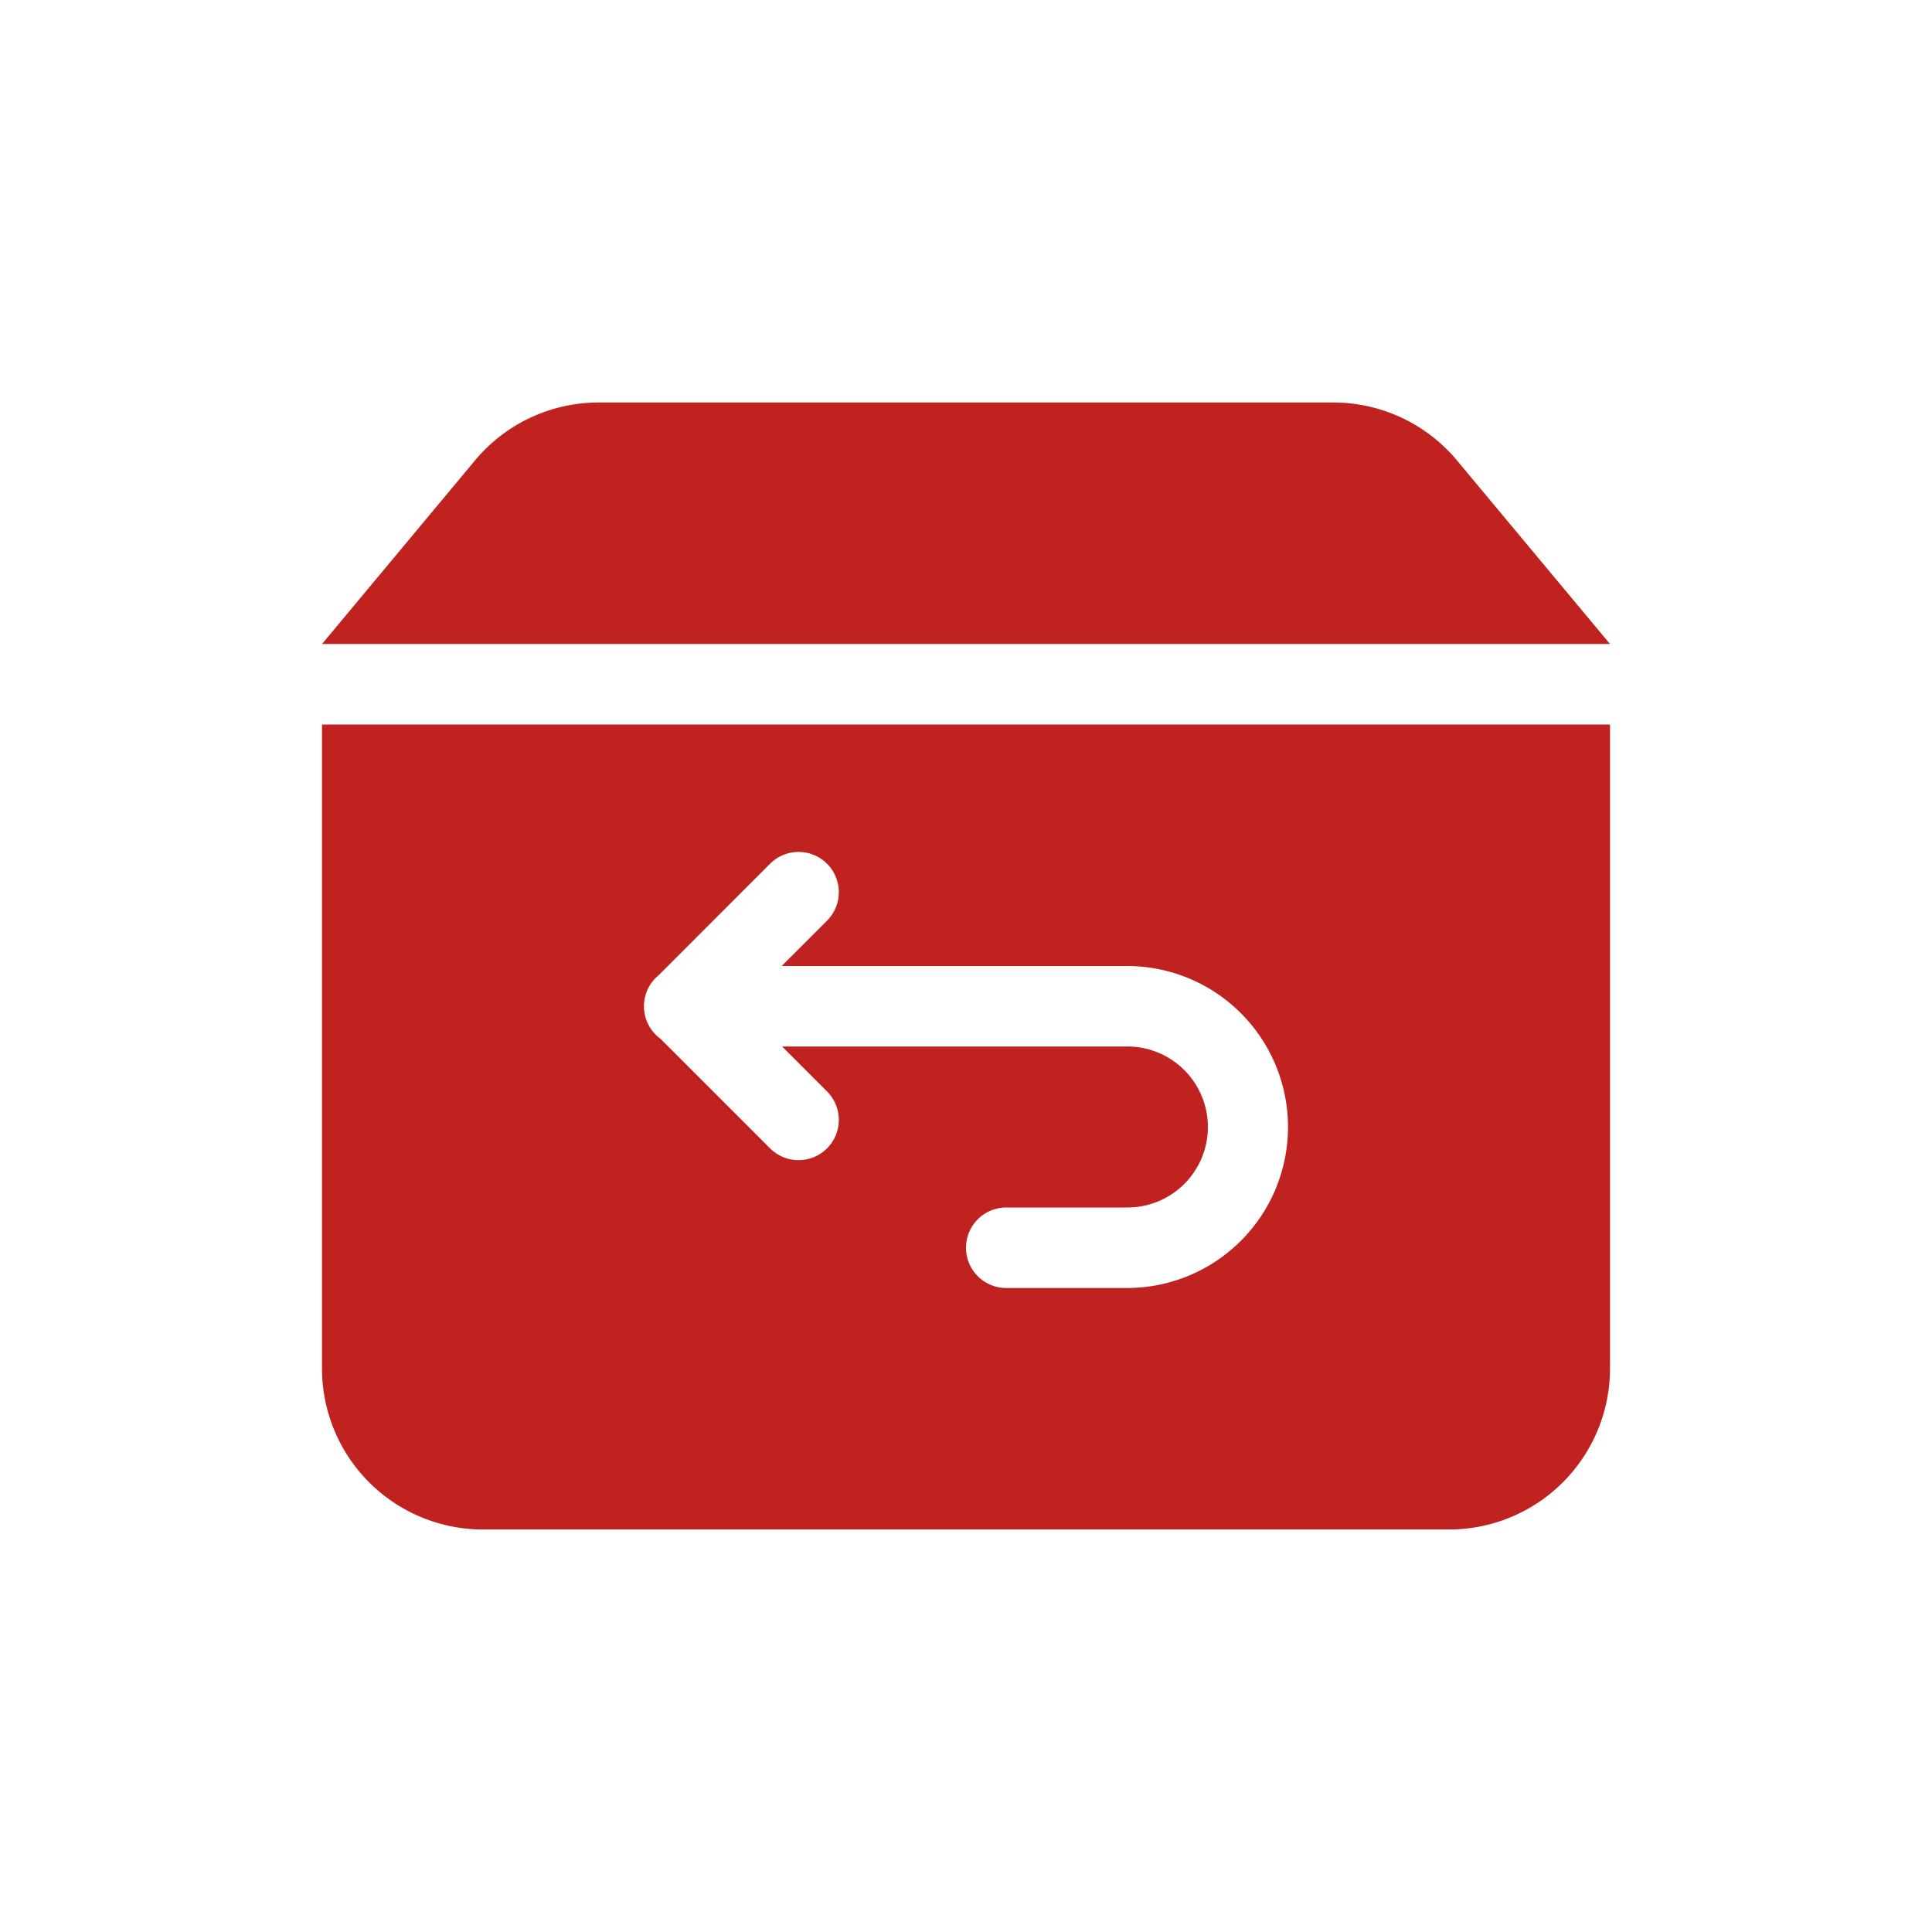
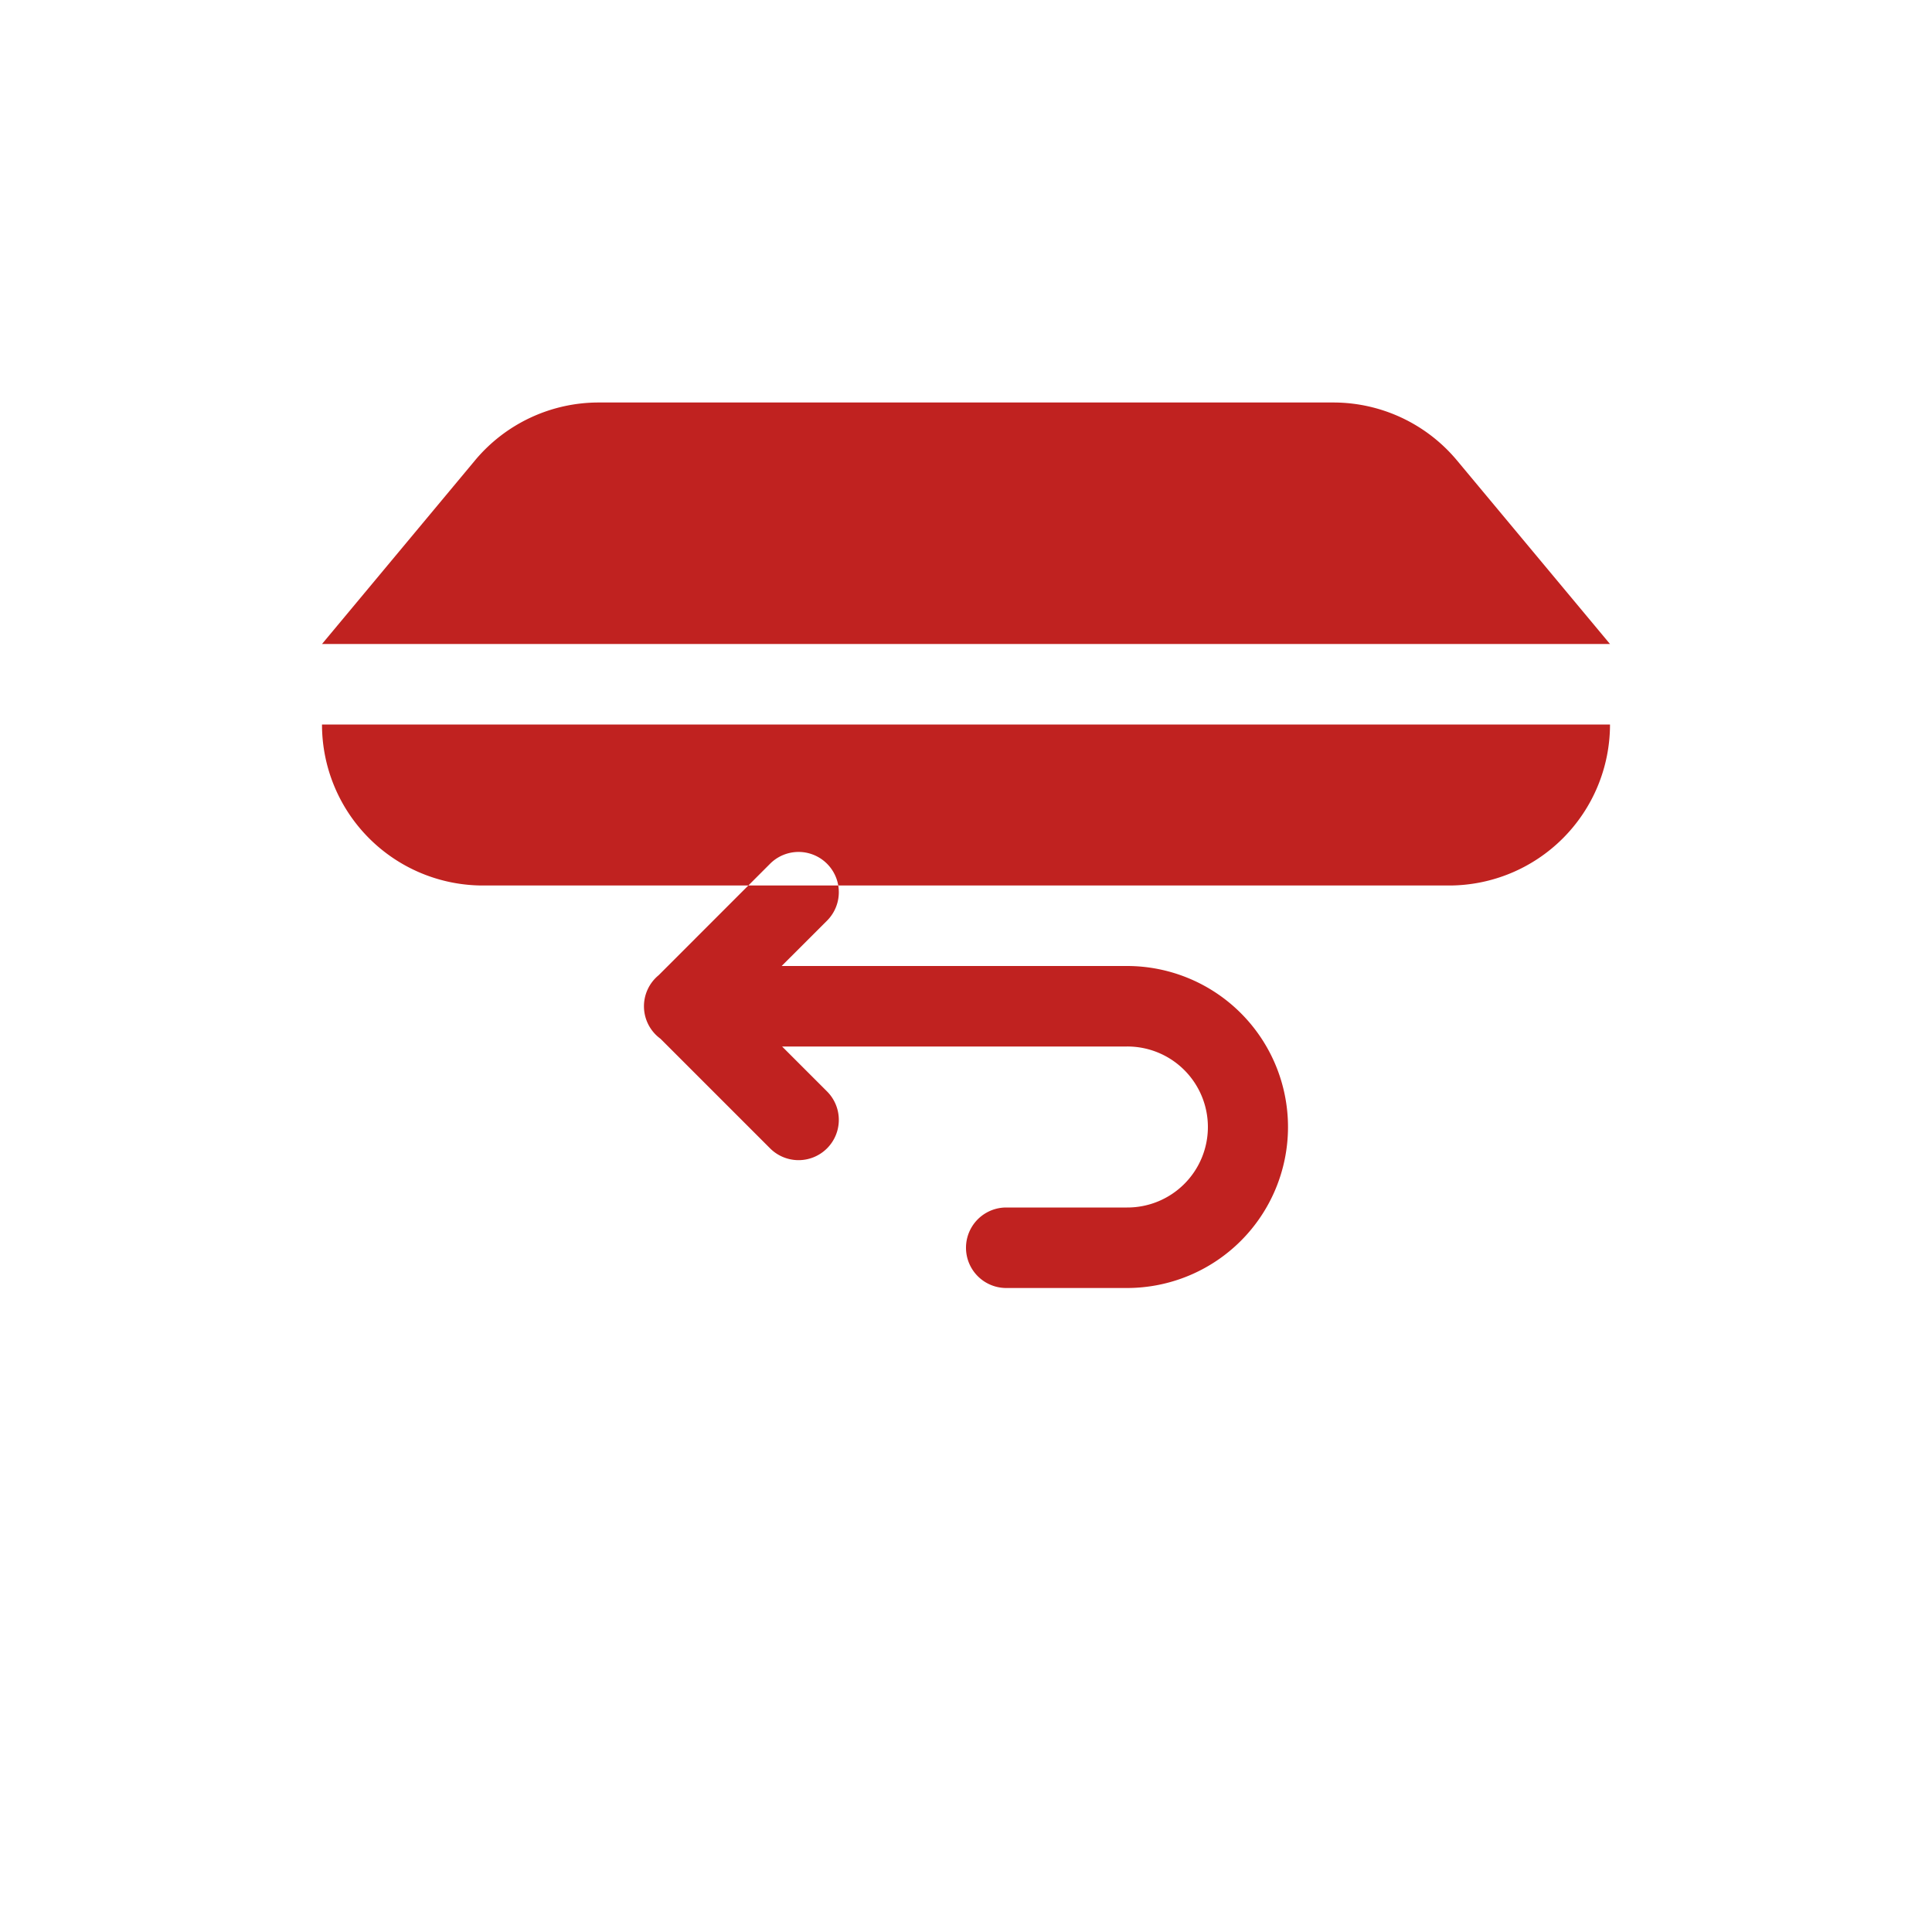
<svg xmlns="http://www.w3.org/2000/svg" t="1686034512257" class="icon" viewBox="0 0 1024 1024" version="1.1" p-id="3190" width="200" height="200">
-   <path d="M414.507 554.667H597.333v-42.667h-183.04l24.043-24.021a21.333 21.333 0 0 0-30.165-30.187l-59.072 59.093a21.291 21.291 0 0 0 0.96 33.664l58.112 58.112a21.333 21.333 0 0 0 30.165-30.187L414.528 554.667zM170.667 384h682.667v341.333a85.333 85.333 0 0 1-85.333 85.333H256a85.333 85.333 0 0 1-85.333-85.333V384z m146.624-170.667h389.419a85.333 85.333 0 0 1 65.536 30.72L853.333 341.333H170.667l81.067-97.28A85.333 85.333 0 0 1 317.312 213.333zM597.333 512v42.667a42.667 42.667 0 1 1 0 85.333v42.667a85.333 85.333 0 1 0 0-170.667z m-64 128a21.333 21.333 0 0 0 0 42.667h64v-42.667h-64z" fill="#c02220" p-id="3191" />
+   <path d="M414.507 554.667H597.333v-42.667h-183.04l24.043-24.021a21.333 21.333 0 0 0-30.165-30.187l-59.072 59.093a21.291 21.291 0 0 0 0.96 33.664l58.112 58.112a21.333 21.333 0 0 0 30.165-30.187L414.528 554.667zM170.667 384h682.667a85.333 85.333 0 0 1-85.333 85.333H256a85.333 85.333 0 0 1-85.333-85.333V384z m146.624-170.667h389.419a85.333 85.333 0 0 1 65.536 30.72L853.333 341.333H170.667l81.067-97.28A85.333 85.333 0 0 1 317.312 213.333zM597.333 512v42.667a42.667 42.667 0 1 1 0 85.333v42.667a85.333 85.333 0 1 0 0-170.667z m-64 128a21.333 21.333 0 0 0 0 42.667h64v-42.667h-64z" fill="#c02220" p-id="3191" />
</svg>